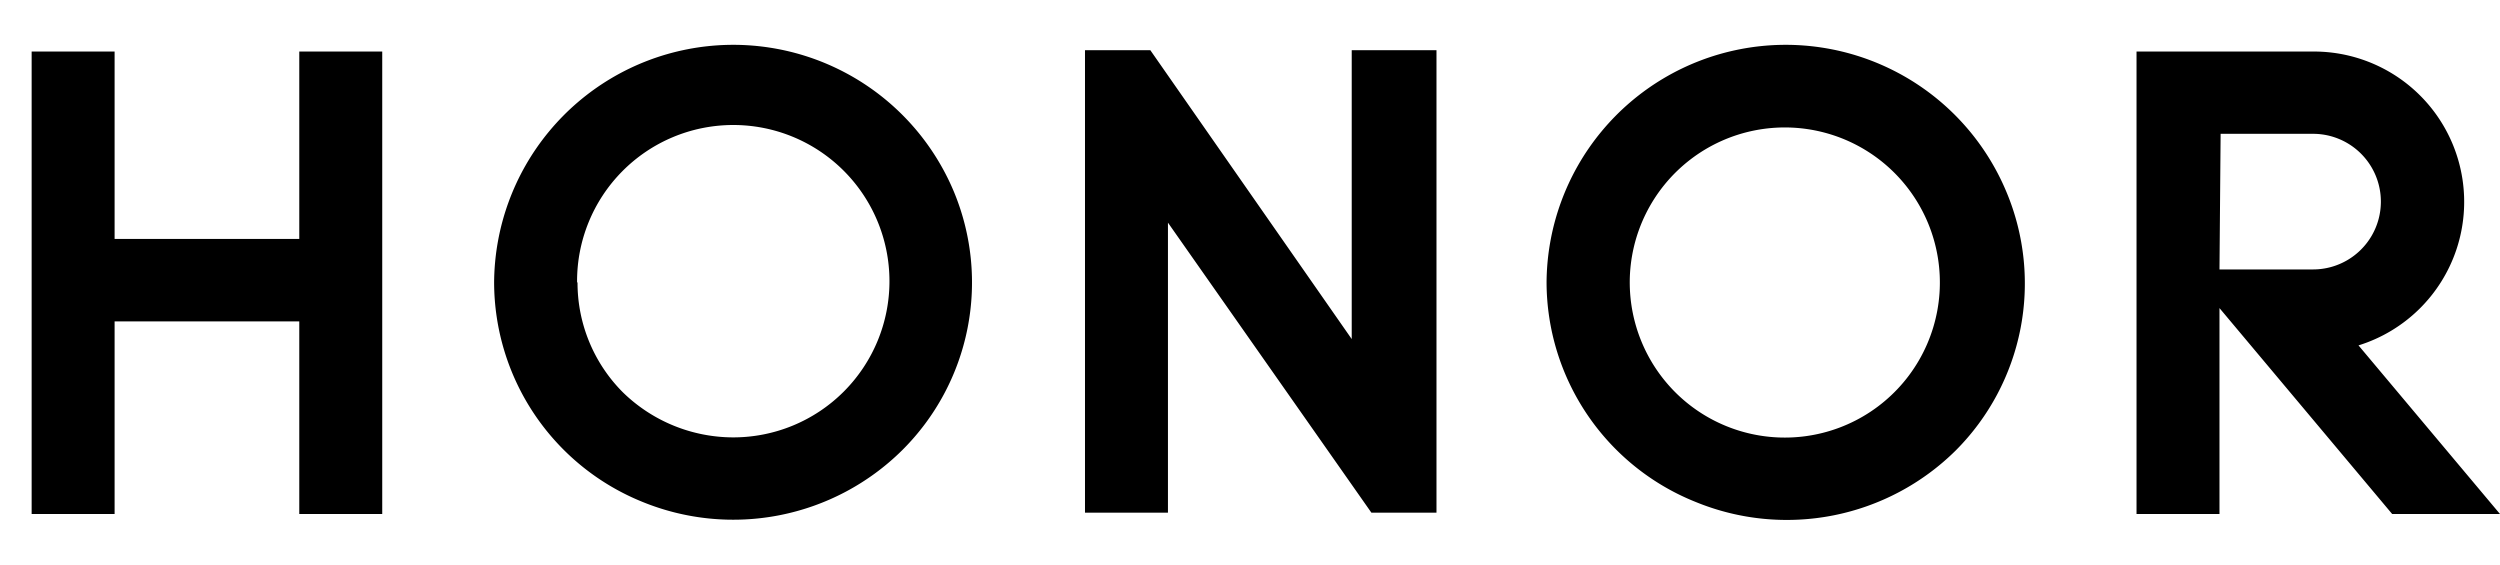
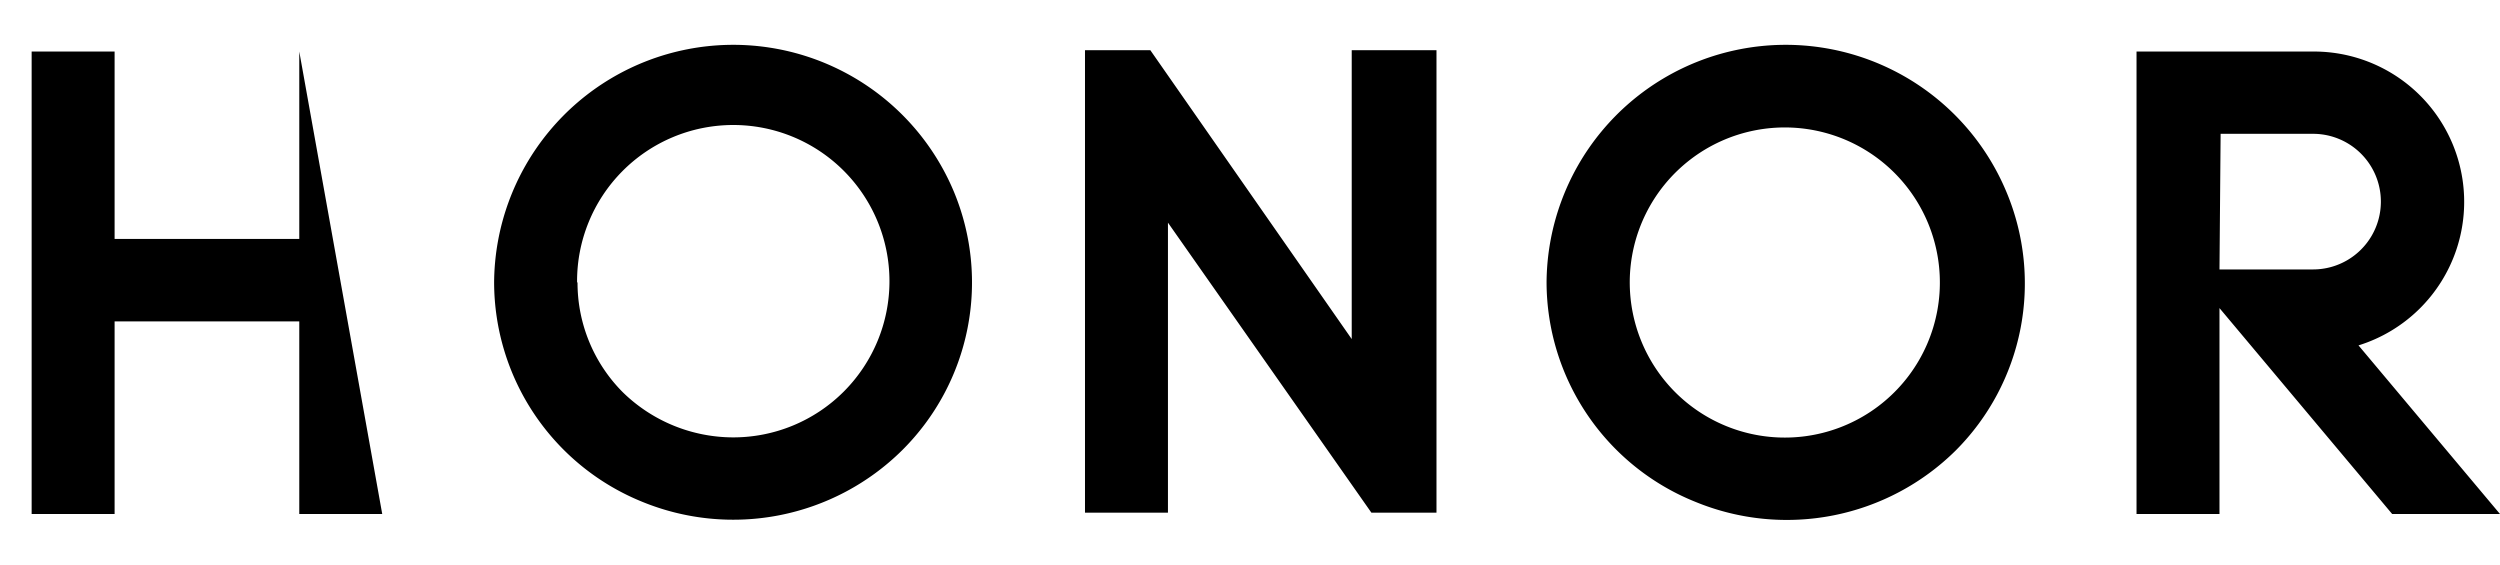
<svg xmlns="http://www.w3.org/2000/svg" viewBox="0 0 110.6 25">
  <defs>
    <style>.cls-1{opacity:0;}</style>
  </defs>
  <g id="图层_2" data-name="图层 2">
    <g id="图层_1-2" data-name="图层 1">
      <g id="控件">
        <g id="Nav_web" data-name="Nav/web">
          <g id="Nav">
-             <path id="logo" d="M13.24,2.28v8.29H5.07V2.28H1.4V22.74H5.07V14.22h8.17v8.52h3.67V2.28Zm85,3.64h4.09a3,3,0,1,1,0,6H98.19ZM94.52,2.28V22.74h3.67V13.63l7.64,9.11h4.77l-6.26-7.46a6.65,6.65,0,0,0-2-13ZM59.8,2.22V15L50.89,2.22H48V22.68h3.67V9.85l9,12.83h2.88V2.22ZM25.53,12.49a6.91,6.91,0,1,1,6.9,6.86,7,7,0,0,1-4.88-2,6.86,6.86,0,0,1-2-4.85Zm-3.67,0a10.49,10.49,0,0,0,6.53,9.7,10.62,10.62,0,0,0,11.52-2.27A10.46,10.46,0,0,0,42.2,8.48a10.58,10.58,0,0,0-20.34,4Zm50.24,0a6.86,6.86,0,1,1,2,4.85,6.88,6.88,0,0,1-2-4.85Zm-3.68,0A10.49,10.49,0,0,0,75,22.2a10.62,10.62,0,0,0,11.52-2.27A10.46,10.46,0,0,0,88.76,8.48a10.58,10.58,0,0,0-20.34,4Z" />
+             <path id="logo" d="M13.24,2.28v8.29H5.07V2.28H1.4V22.74H5.07V14.22h8.17v8.52h3.67Zm85,3.64h4.09a3,3,0,1,1,0,6H98.19ZM94.52,2.28V22.74h3.67V13.63l7.64,9.11h4.77l-6.26-7.46a6.65,6.65,0,0,0-2-13ZM59.8,2.22V15L50.89,2.22H48V22.68h3.67V9.85l9,12.83h2.88V2.22ZM25.53,12.49a6.91,6.91,0,1,1,6.9,6.86,7,7,0,0,1-4.88-2,6.86,6.86,0,0,1-2-4.85Zm-3.67,0a10.49,10.49,0,0,0,6.53,9.7,10.62,10.62,0,0,0,11.52-2.27A10.46,10.46,0,0,0,42.2,8.48a10.58,10.58,0,0,0-20.34,4Zm50.24,0a6.86,6.86,0,1,1,2,4.85,6.88,6.88,0,0,1-2-4.85Zm-3.68,0A10.49,10.49,0,0,0,75,22.2a10.62,10.62,0,0,0,11.52-2.27A10.46,10.46,0,0,0,88.76,8.48a10.58,10.58,0,0,0-20.34,4Z" />
          </g>
        </g>
      </g>
-       <rect class="cls-1" width="110.6" height="25" />
    </g>
  </g>
</svg>